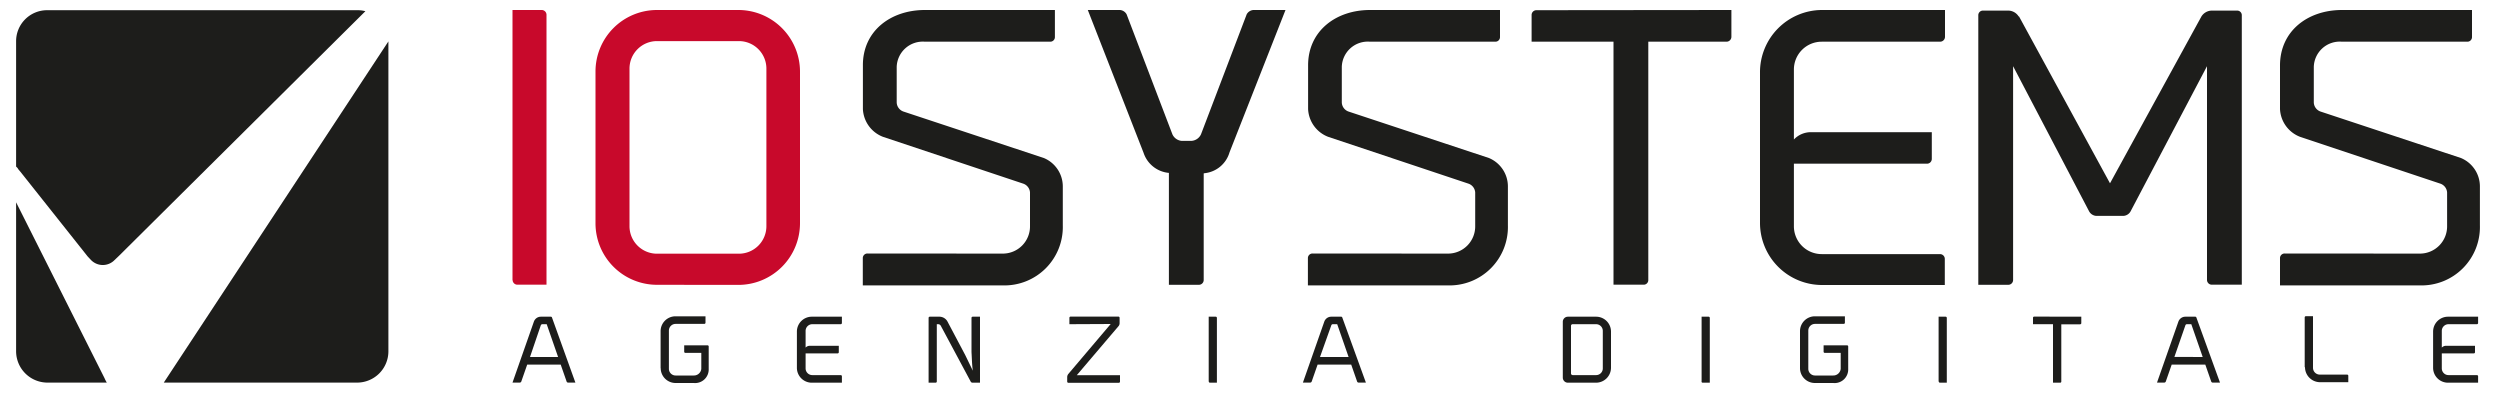
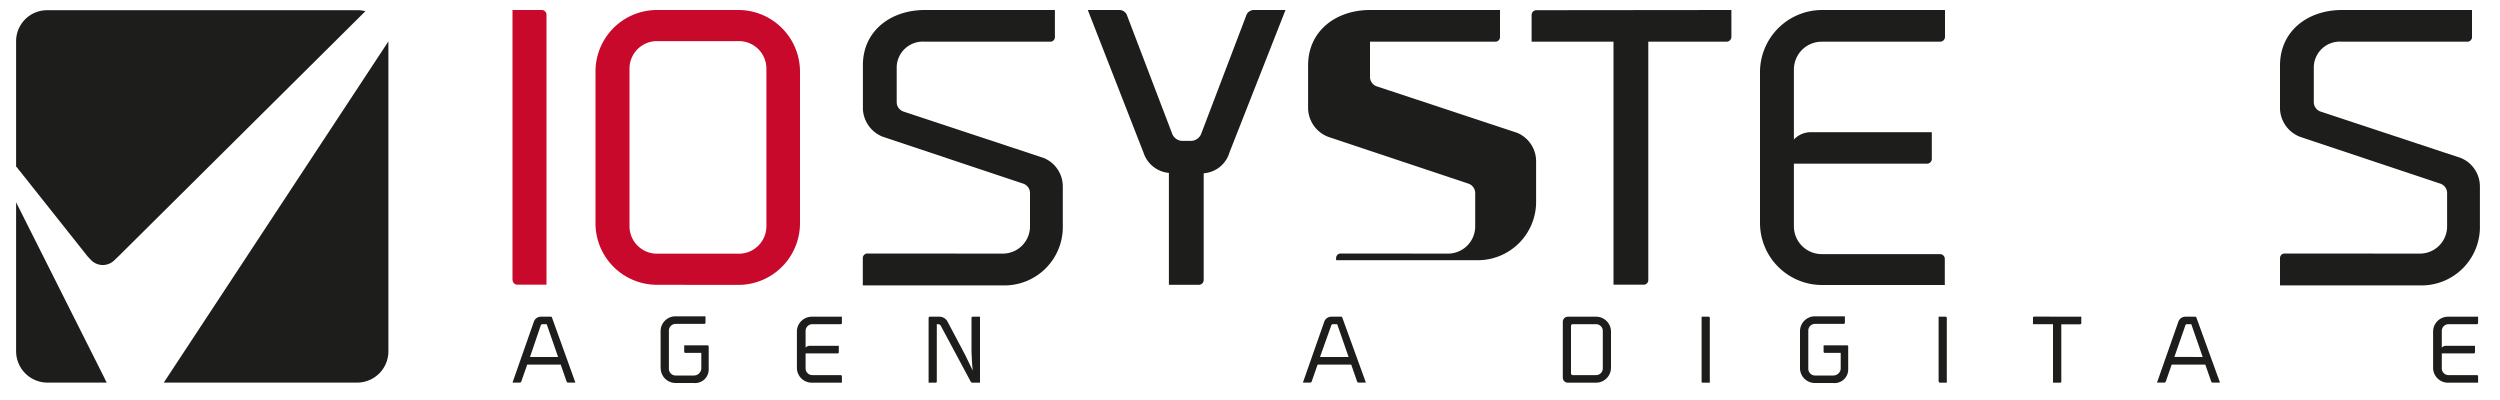
<svg xmlns="http://www.w3.org/2000/svg" id="Livello_1" data-name="Livello 1" viewBox="0 0 250 40">
  <defs>
    <style>.cls-1{fill:#1d1d1b;}.cls-2{fill:#c8092b;}</style>
  </defs>
  <title>iosystems-logo5</title>
  <path class="cls-1" d="M1.84,16.94l.22.26,6.71,8.45L9.1,26A1.64,1.64,0,0,0,11.46,26l.43-.41L36.54,1.12a3,3,0,0,0-.76-.1H4.71a3.1,3.1,0,0,0-3.1,3.1V16.66a.83.83,0,0,1,.23.28" />
  <path class="cls-1" d="M16.38,38.26H35.71a3.13,3.13,0,0,0,3.13-3.12h0v-31L16.45,38.15l-.07.11" />
  <path class="cls-1" d="M1.61,20.23V35.12a3.14,3.14,0,0,0,3.14,3.14h5.93a3.51,3.51,0,0,1-.23-.45Z" />
  <path class="cls-2" d="M51.25,28V1h2.93a.48.48,0,0,1,.47.47v27H51.73a.48.48,0,0,1-.47-.47" />
  <path class="cls-2" d="M65.7,28.48a6.15,6.15,0,0,1-6.15-6.16V7.15A6.15,6.15,0,0,1,65.7,1h8.19A6.17,6.17,0,0,1,80,7.15V22.33a6.17,6.17,0,0,1-6.15,6.16ZM62.95,6.86V22.62a2.75,2.75,0,0,0,2.75,2.75h8.19a2.75,2.75,0,0,0,2.75-2.75V6.86a2.75,2.75,0,0,0-2.75-2.75H65.7a2.75,2.75,0,0,0-2.75,2.75" />
  <path class="cls-1" d="M100.29,25.36A2.72,2.72,0,0,0,103,22.58V19.25a1,1,0,0,0-.66-.88L88.29,13.68a3.13,3.13,0,0,1-2-2.78V6.55C86.27,3.11,89.05,1,92.49,1h13V3.7a.46.46,0,0,1-.48.47H92.49a2.61,2.61,0,0,0-2.82,2.52v3.55a1,1,0,0,0,.66.91l14.05,4.65a3.08,3.08,0,0,1,1.9,2.82v3.92a5.84,5.84,0,0,1-6,6h-14V25.83a.46.46,0,0,1,.47-.48Z" />
  <path class="cls-1" d="M120.37,17.34V28a.48.48,0,0,1-.48.48h-3V17.29a2.94,2.94,0,0,1-2.53-2L108.78,1H112a.84.84,0,0,1,.66.43l4.58,12a1.13,1.13,0,0,0,.95.66h.91a1.13,1.13,0,0,0,1-.66l4.57-12a.84.84,0,0,1,.66-.43h3.22l-5.6,14.24a2.91,2.91,0,0,1-2.49,2.08Z" />
-   <path class="cls-1" d="M144.81,25.36a2.72,2.72,0,0,0,2.71-2.78V19.25a1,1,0,0,0-.66-.88l-14.05-4.69a3.13,3.13,0,0,1-2-2.78V6.55C130.8,3.11,133.58,1,137,1h13V3.7a.46.46,0,0,1-.47.47H137a2.6,2.6,0,0,0-2.82,2.52v3.55a1,1,0,0,0,.66.91l14.05,4.65a3.08,3.08,0,0,1,1.9,2.82v3.92a5.84,5.84,0,0,1-6,6h-14V25.83a.46.46,0,0,1,.47-.48Z" />
+   <path class="cls-1" d="M144.81,25.36a2.72,2.72,0,0,0,2.71-2.78V19.25a1,1,0,0,0-.66-.88l-14.05-4.69a3.13,3.13,0,0,1-2-2.78V6.55C130.8,3.11,133.58,1,137,1h13V3.7a.46.46,0,0,1-.47.47H137v3.55a1,1,0,0,0,.66.91l14.05,4.65a3.08,3.08,0,0,1,1.9,2.82v3.92a5.84,5.84,0,0,1-6,6h-14V25.83a.46.46,0,0,1,.47-.48Z" />
  <path class="cls-1" d="M173.14,1V3.69a.49.49,0,0,1-.48.48h-7.83V28a.46.46,0,0,1-.48.47h-3V4.17h-8.19V1.5a.48.48,0,0,1,.47-.48Z" />
  <path class="cls-1" d="M179.39,6.95v7a2.33,2.33,0,0,1,1.79-.73h12v2.67a.48.48,0,0,1-.48.48H179.39v6.26a2.78,2.78,0,0,0,2.78,2.78H194a.48.48,0,0,1,.48.48V28.5H182.17A6.21,6.21,0,0,1,176,22.28v-15A6.22,6.22,0,0,1,182.17,1h12.33V3.69a.49.49,0,0,1-.48.48H182.17a2.78,2.78,0,0,0-2.78,2.78" />
-   <path class="cls-1" d="M201.9,1.64,211,18.33l9.14-16.68a1.25,1.25,0,0,1,1-.59h2.56a.46.46,0,0,1,.48.48V28.47h-3a.48.48,0,0,1-.48-.48V6.62l-7.65,14.53a.88.88,0,0,1-.73.44h-2.67a.88.88,0,0,1-.73-.44L201.31,6.62V28a.48.48,0,0,1-.48.48h-3V1.54a.46.46,0,0,1,.48-.48h2.56a1.25,1.25,0,0,1,1,.59" />
  <path class="cls-1" d="M242,25.36a2.72,2.72,0,0,0,2.71-2.78V19.25a1,1,0,0,0-.66-.88L230,13.68a3.13,3.13,0,0,1-2-2.78V6.55C228,3.11,230.76,1,234.2,1h13V3.7a.46.46,0,0,1-.47.47H234.2a2.6,2.6,0,0,0-2.82,2.52v3.55a1,1,0,0,0,.66.91l14.05,4.65a3.08,3.08,0,0,1,1.9,2.82v3.92a5.84,5.84,0,0,1-6,6H228V25.83a.46.46,0,0,1,.48-.48Z" />
  <path class="cls-1" d="M57.54,38.26h-.72a.16.16,0,0,1-.16-.11l-.59-1.69H52.72l-.59,1.69a.17.17,0,0,1-.16.11h-.72l2.14-6.1a.74.74,0,0,1,.69-.49h1a.12.12,0,0,1,.11.06ZM55.81,35.7l-1.14-3.28h-.43a.17.17,0,0,0-.16.11L53,35.7Z" />
  <path class="cls-1" d="M66.06,36.81V33.12a1.49,1.49,0,0,1,1.49-1.49h3v.64a.12.12,0,0,1-.12.12H67.56a.67.67,0,0,0-.67.67v3.82a.67.67,0,0,0,.67.67h1.82a.74.74,0,0,0,.75-.67V35.29h-1.6a.12.12,0,0,1-.11-.12v-.64h2.34a.12.12,0,0,1,.11.11v2.25a1.36,1.36,0,0,1-1.49,1.41H67.56a1.49,1.49,0,0,1-1.49-1.49" />
  <path class="cls-1" d="M80.56,33.09v1.67a.56.56,0,0,1,.43-.18h2.89v.64a.12.12,0,0,1-.11.12H80.56v1.5a.67.67,0,0,0,.67.67h2.84a.12.12,0,0,1,.12.12v.64h-3a1.49,1.49,0,0,1-1.5-1.49V33.16a1.49,1.49,0,0,1,1.5-1.49h3v.64a.12.12,0,0,1-.12.11H81.23a.67.67,0,0,0-.67.67" />
  <path class="cls-1" d="M97.28,37.07c-.09-.69-.09-1.24-.13-1.86V31.78a.12.12,0,0,1,.12-.11H98v6.6h-.76a.21.21,0,0,1-.17-.11l-3-5.6a.3.3,0,0,0-.24-.14h-.15v5.73a.12.12,0,0,1-.11.12h-.71V31.78a.12.12,0,0,1,.12-.11h1a.93.93,0,0,1,.75.45l1.79,3.38Z" />
-   <path class="cls-1" d="M106.94,32.42v-.64a.12.12,0,0,1,.12-.12h4.79a.12.12,0,0,1,.11.12v.53a.45.45,0,0,1-.12.32l-4.16,4.89H112v.64a.12.12,0,0,1-.11.12h-5.06a.12.12,0,0,1-.11-.12v-.44a.52.52,0,0,1,.11-.32l4.24-5Z" />
-   <path class="cls-1" d="M120.87,38.15V31.67h.71a.12.12,0,0,1,.11.12v6.48H121a.12.12,0,0,1-.12-.12" />
  <path class="cls-1" d="M136.59,38.26h-.72a.16.16,0,0,1-.16-.11l-.59-1.69h-3.36l-.59,1.69a.17.17,0,0,1-.16.11h-.72l2.14-6.1a.74.74,0,0,1,.69-.49h1a.12.12,0,0,1,.1.06Zm-1.73-2.56-1.14-3.28h-.43a.16.16,0,0,0-.16.11L132,35.7Z" />
  <path class="cls-1" d="M156.28,37.75V32.18a.51.51,0,0,1,.51-.51h2.82a1.49,1.49,0,0,1,1.49,1.49v3.61a1.5,1.5,0,0,1-1.49,1.5h-2.82a.51.51,0,0,1-.51-.51m3.33-.25a.67.67,0,0,0,.67-.67V33.09a.67.67,0,0,0-.67-.67h-2.34a.16.16,0,0,0-.17.17v4.75a.17.17,0,0,0,.17.17Z" />
  <path class="cls-1" d="M170.16,38.15V31.67h.71a.12.12,0,0,1,.11.12v6.48h-.71a.12.12,0,0,1-.12-.12" />
  <path class="cls-1" d="M180,36.81V33.12a1.49,1.49,0,0,1,1.49-1.49h3v.64a.12.12,0,0,1-.12.12H181.5a.67.67,0,0,0-.67.67v3.82a.67.67,0,0,0,.67.67h1.82a.74.74,0,0,0,.75-.67V35.29h-1.6a.12.12,0,0,1-.11-.12v-.64h2.34a.12.12,0,0,1,.12.11v2.25a1.36,1.36,0,0,1-1.5,1.41H181.5A1.49,1.49,0,0,1,180,36.81" />
  <path class="cls-1" d="M193.86,38.15V31.67h.71a.12.12,0,0,1,.11.12v6.48H194a.12.12,0,0,1-.12-.12" />
  <path class="cls-1" d="M208.13,31.67v.64a.12.12,0,0,1-.12.12h-1.88v5.73a.11.11,0,0,1-.12.11h-.71V32.42h-2v-.64a.12.12,0,0,1,.12-.12Z" />
  <path class="cls-1" d="M222,38.26h-.72a.16.16,0,0,1-.16-.11l-.59-1.69h-3.36l-.59,1.69a.17.17,0,0,1-.16.11h-.72l2.14-6.1a.74.74,0,0,1,.69-.49h1a.12.12,0,0,1,.1.06Zm-1.73-2.56-1.14-3.28h-.43a.16.16,0,0,0-.16.11l-1.1,3.16Z" />
-   <path class="cls-1" d="M230.47,36.74v-5a.12.12,0,0,1,.12-.12h.71v5.16a.68.68,0,0,0,.68.68h2.74a.12.12,0,0,1,.11.12v.64H232a1.51,1.51,0,0,1-1.5-1.52" />
  <path class="cls-1" d="M244.18,33.09v1.67a.57.57,0,0,1,.43-.18h2.89v.64a.12.12,0,0,1-.11.12h-3.21v1.5a.67.67,0,0,0,.67.67h2.84a.12.12,0,0,1,.12.12v.64h-3a1.49,1.49,0,0,1-1.5-1.49V33.16a1.49,1.49,0,0,1,1.5-1.49h3v.64a.12.12,0,0,1-.12.11h-2.84a.67.67,0,0,0-.67.67" />
</svg>